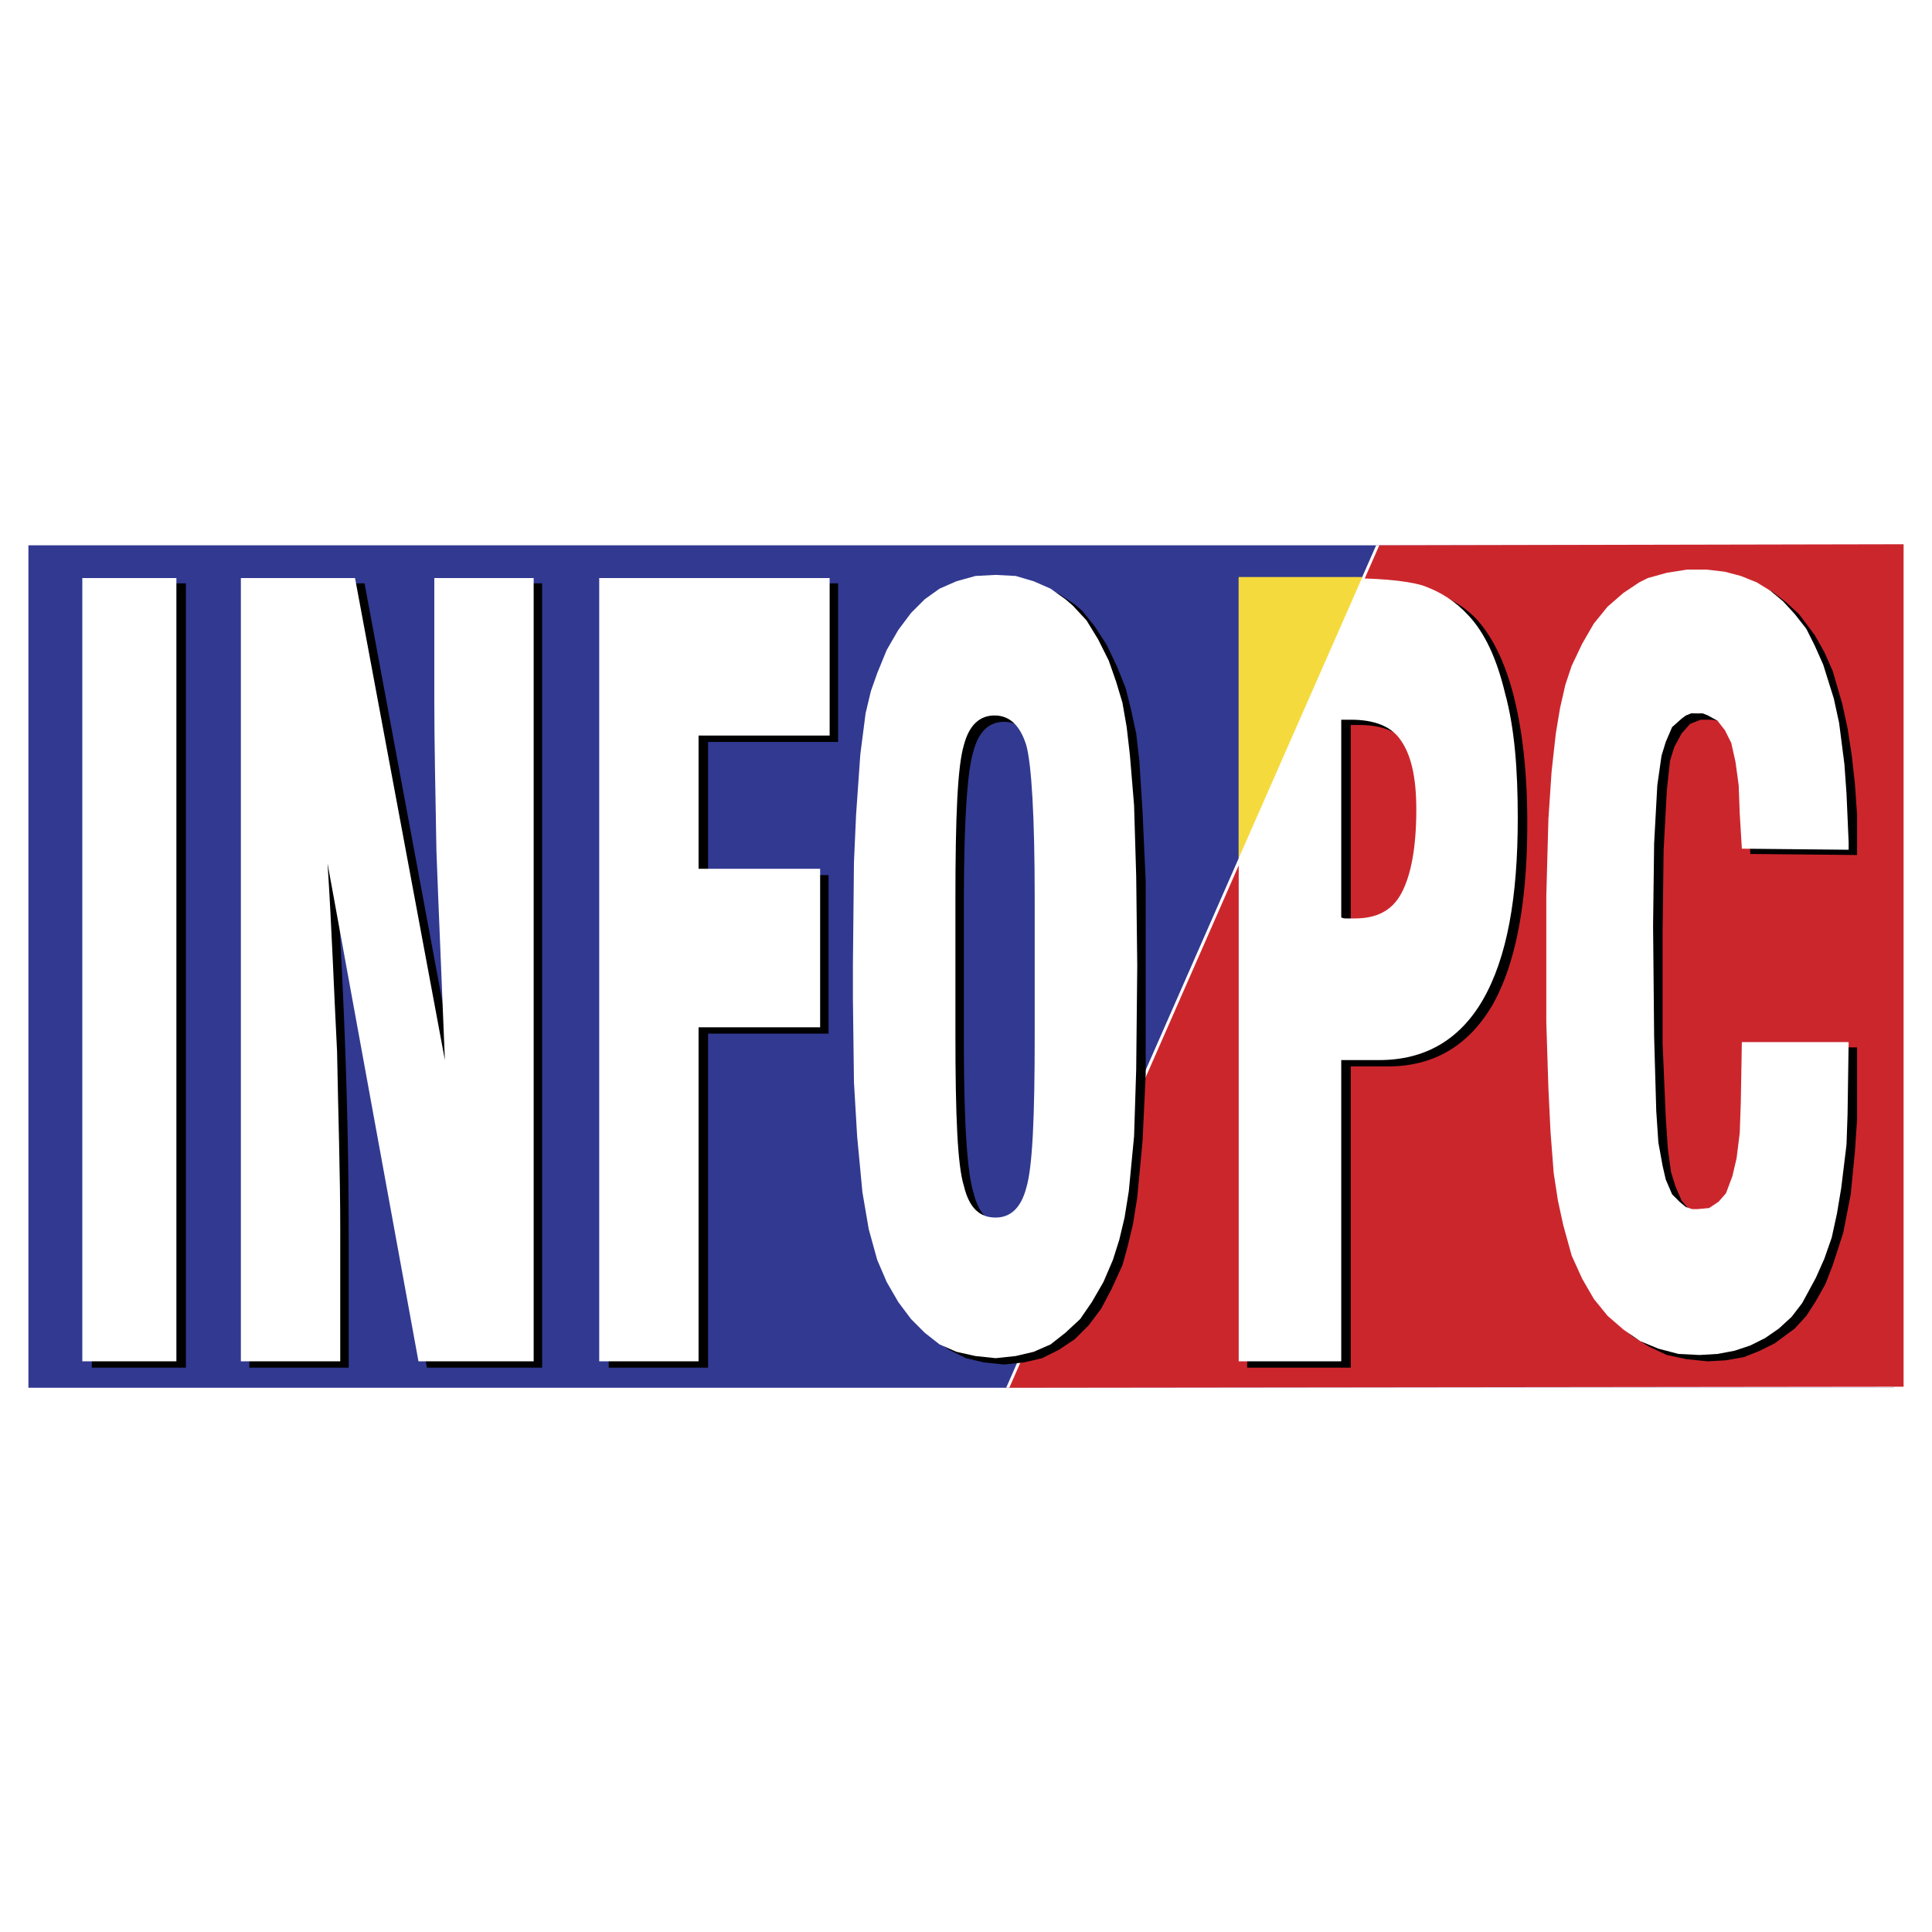
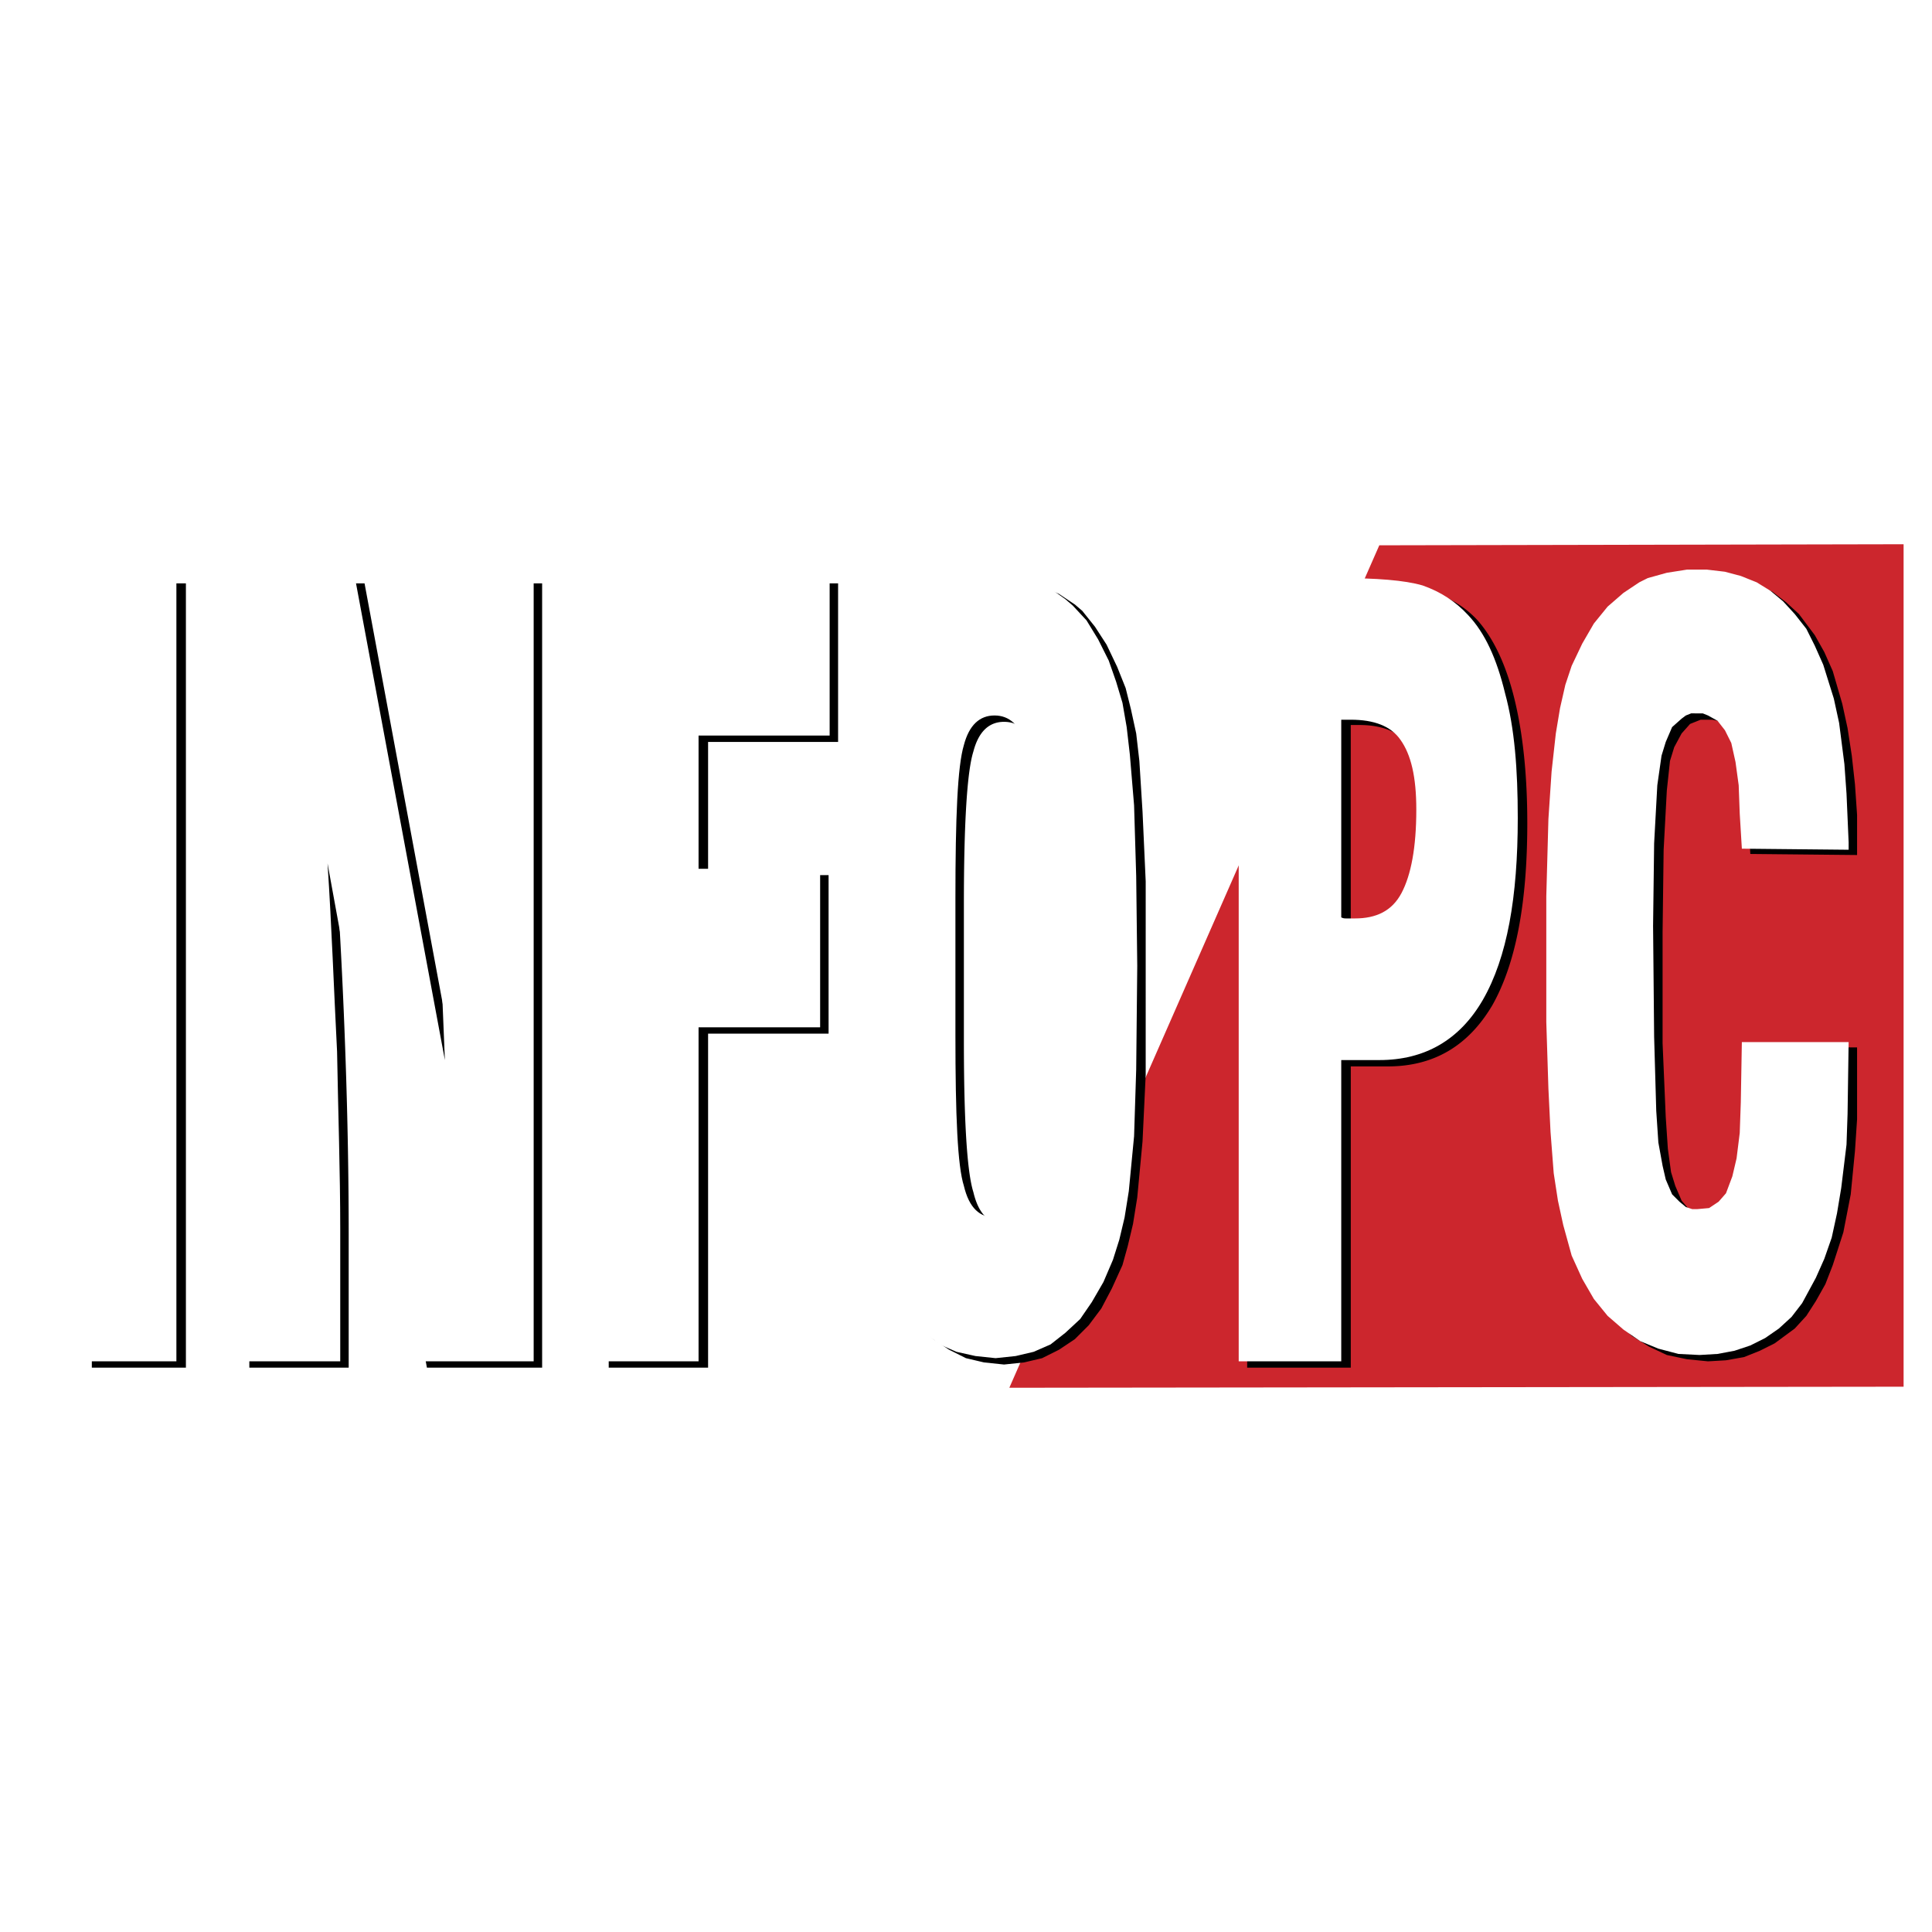
<svg xmlns="http://www.w3.org/2000/svg" width="2500" height="2500" viewBox="0 0 192.756 192.756">
  <g fill-rule="evenodd" clip-rule="evenodd">
    <path fill="#fff" d="M0 0h192.756v192.756H0V0z" />
-     <path fill="#323991" d="M2.834 138.457h186.033V54.405H2.834v84.052z" />
-     <path fill="#fff" d="M100.385 138.457h88.482V54.405h-51.57l-36.912 84.052z" />
+     <path fill="#323991" d="M2.834 138.457h186.033H2.834v84.052z" />
    <path fill="#cc262d" d="M100.701 138.457l89.221-.105V54.299l-52.309.106-36.912 84.052z" />
    <path d="M9.162 136.453V58.202h9.386v78.251H9.162zM24.876 136.453V58.202h11.495l8.964 48.195c-.316-8.016-.632-15.081-.843-20.881-.211-6.011-.211-10.968-.211-15.081V58.202h9.808v78.251H42.593l-9.069-49.777a594.83 594.83 0 0 1 .949 18.877c.211 6.012.316 11.918.316 17.611v13.289h-9.913zM60.732 136.453V58.202h22.885v15.819H70.646v13.288h12.022v15.818H70.646v33.326h-9.914zM134.766 92.054c.105.105.316.105.527.105.211.106.422.106.844.106 2.109 0 3.691-.738 4.641-2.531.949-1.792 1.371-4.535 1.371-8.331 0-3.27-.527-5.484-1.477-6.961-1.055-1.371-2.637-2.109-5.062-2.109h-.844v19.721zm-10.336 44.399V58.202h10.02c3.797 0 6.645.316 8.438.843 1.793.633 3.268 1.477 4.533 2.847 1.582 1.793 2.848 4.43 3.691 7.91s1.266 7.593 1.266 12.339c0 8.015-1.16 14.026-3.48 18.138-2.424 4.113-5.904 6.117-10.439 6.117h-3.691v30.057H124.43zM174.629 104.498h10.652v7.172l-.211 3.164-.422 4.324-.738 3.797-1.055 3.268-.738 1.898-.949 1.688-.949 1.476-1.16 1.266-2.004 1.476-1.477.739-1.582.632-1.793.317-1.793.105-2.107-.211-2.004-.421-1.793-.844-1.688-1.055-1.476-1.371-1.371-1.688-1.16-2.003-1.055-2.321-.633-2.004-.844-3.478-.316-2.742-.422-4.219-.211-6.75-.105-10.441.105-10.335.211-6.644.527-5.483.739-3.797.632-2.109.739-2.004 1.16-2.109 1.266-1.899 1.476-1.476.738-.633 1.688-1.054 1.793-.738 1.898-.528 2.108-.106 1.793.106 1.687.317 1.582.527 1.477.738 1.371 1.055 1.265 1.16 1.582 2.109.95 1.687.843 1.899.95 3.269.527 2.425.422 2.743.316 2.847.211 3.058v4.008l-10.652-.106-.211-4.113-.211-3.375-.422-2.108-.211-.845-.527-1.37-.844-.844-.844-.633-.527-.105h-1.158l-.528.211-.527.211-.844.949-.738 1.37-.422 1.372-.316 2.953-.317 5.906-.105 8.225v11.073l.316 7.383.211 3.164.317 2.32.422 1.371.632 1.477.633.738.738.528.528.211h1.158l1.055-.422.422-.317.421-.422.633-1.054.633-1.899.316-2.215.317-4.429v-6.012zM104.182 103.76V90.261c0-8.331-.316-13.499-.949-15.397-.527-1.898-1.582-2.847-3.059-2.847s-2.531.949-3.057 2.953c-.634 2.004-.95 7.172-.95 15.292v13.499c0 8.121.316 13.184.95 15.188.525 2.215 1.58 3.162 3.057 3.162 1.582 0 2.531-.947 3.164-3.057.527-2.005.844-7.068.844-15.294zm-18.139-6.75l.105-10.439.105-4.64.527-6.117.527-4.007.528-2.214.527-1.898.949-2.32 1.16-2.004 1.265-1.688 1.372-1.371 1.582-1.055 1.688-.738 1.792-.422 2.004-.105 2.004.105 1.793.422 1.688.738 1.582 1.055.738.633 1.266 1.582 1.16 1.793 1.055 2.215.844 2.109.527 2.109.527 2.426.316 2.742.316 5.062.316 6.96V107.241l-.316 6.645-.527 5.59-.422 2.635-.527 2.215-.527 1.898-1.055 2.32-1.055 2.004-1.266 1.688-1.371 1.371-1.582 1.055-1.688.844-1.793.422-2.004.211-2.004-.211-1.792-.422-1.688-.844-1.582-1.055-1.372-1.371-1.265-1.688-1.16-2.004-.949-2.32-.843-2.953-.633-3.795-.527-5.484-.211-5.379-.105-8.438V97.01h.001z" />
    <path fill="#fff" d="M8.213 135.82V57.674h9.386v78.146H8.213zM24.032 135.82V57.674h11.39l8.964 48.089c-.316-8.016-.633-15.081-.844-20.881-.105-6.011-.211-10.968-.211-14.976V57.674h9.913v78.146H41.75l-9.07-49.672c.422 6.433.633 12.654.95 18.771.105 6.012.316 12.023.316 17.719v13.182h-9.914zM59.783 135.82V57.674h22.991v15.714H69.696v13.288h12.129v15.818H69.696v33.326h-9.913zM133.816 91.527c.211.105.316.105.527.105h.844c2.109 0 3.691-.738 4.641-2.531.949-1.792 1.477-4.535 1.477-8.331 0-3.27-.527-5.484-1.582-6.96-.949-1.371-2.637-2.004-4.957-2.004h-.949v19.721h-.001zm-10.23 44.293V57.674h10.02c3.691 0 6.539.211 8.332.738 1.793.632 3.268 1.582 4.535 2.953 1.686 1.792 2.846 4.324 3.689 7.804.949 3.48 1.266 7.593 1.266 12.444 0 7.909-1.055 13.92-3.48 18.138-2.318 4.008-5.799 6.012-10.334 6.012h-3.797v30.057h-10.231zM173.785 103.971h10.653l-.106 7.172-.105 3.058-.528 4.324-.422 2.532-.527 2.423-.738 2.11-.844 1.898-1.371 2.532-1.055 1.371-1.265 1.16-1.372.949-1.476.738-1.582.528-1.688.316-1.791.106-2.109-.106-2.004-.527-1.793-.739-1.687-1.16-1.582-1.371-1.372-1.687-1.16-2.004-1.054-2.321-.844-3.058-.527-2.424-.422-2.742-.317-4.113-.211-4.325-.211-6.644v-12.55l.211-7.698.317-4.746.422-3.796.421-2.531.528-2.32.633-1.899 1.054-2.215 1.16-2.004 1.372-1.687 1.582-1.371 1.582-1.054.843-.422 1.899-.528 2.004-.315h2.002l1.793.211 1.582.421 1.582.633 1.371.843 1.265 1.055 1.161 1.266 1.16 1.476.843 1.687.844 1.899 1.055 3.375.527 2.426.528 4.112.211 2.953.211 4.851v.739l-10.653-.106-.211-3.48-.105-2.848-.317-2.32-.422-1.898-.632-1.266-.739-.949-.949-.527-.525-.211H168.725l-.528.211-.422.316-.949.844-.633 1.477-.422 1.371-.421 2.952-.317 5.801-.105 8.226.105 11.072.211 7.383.211 3.164.422 2.321.316 1.371.633 1.476.738.738.633.528.631.209h.529l1.159-.104.949-.633.738-.843.633-1.688.422-1.793.316-2.531.106-3.059.105-6.011zM103.232 103.232V89.628c0-8.226-.316-13.394-.844-15.292-.633-2.004-1.688-2.953-3.164-2.953s-2.531.949-3.058 2.953c-.633 2.109-.844 7.171-.844 15.292v13.604c0 8.121.211 13.078.844 15.082.527 2.215 1.581 3.162 3.163 3.162 1.477 0 2.531-.947 3.059-2.951.633-2.109.844-7.066.844-15.293zm-18.138-6.854l.105-10.335.211-4.746.422-6.011.527-4.113.527-2.214.633-1.793.949-2.32 1.16-2.003 1.266-1.688 1.371-1.371 1.477-1.055 1.687-.738 1.897-.528 2.004-.105 2.004.105 1.793.528 1.688.738 1.477 1.055.738.633 1.371 1.476 1.16 1.898 1.055 2.109.738 2.109.633 2.109.422 2.426.316 2.742.422 5.062.211 7.065.105 8.964-.105 10.335-.211 6.645-.527 5.484-.422 2.635-.527 2.215-.633 2.004-.949 2.215-1.16 2.004-1.16 1.688-1.477 1.371-1.477 1.16-1.688.738-1.793.422-2.004.211-2.004-.211-1.897-.422-1.687-.738-1.477-1.16-1.371-1.371-1.266-1.688-1.16-2.004-.949-2.215-.844-3.057-.632-3.691-.527-5.59-.316-5.379-.105-8.332v-3.268h-.001z" />
-     <path fill="#f4da3c" d="M123.48 57.569h12.446l-12.34 28.052V57.569h-.106z" />
  </g>
</svg>